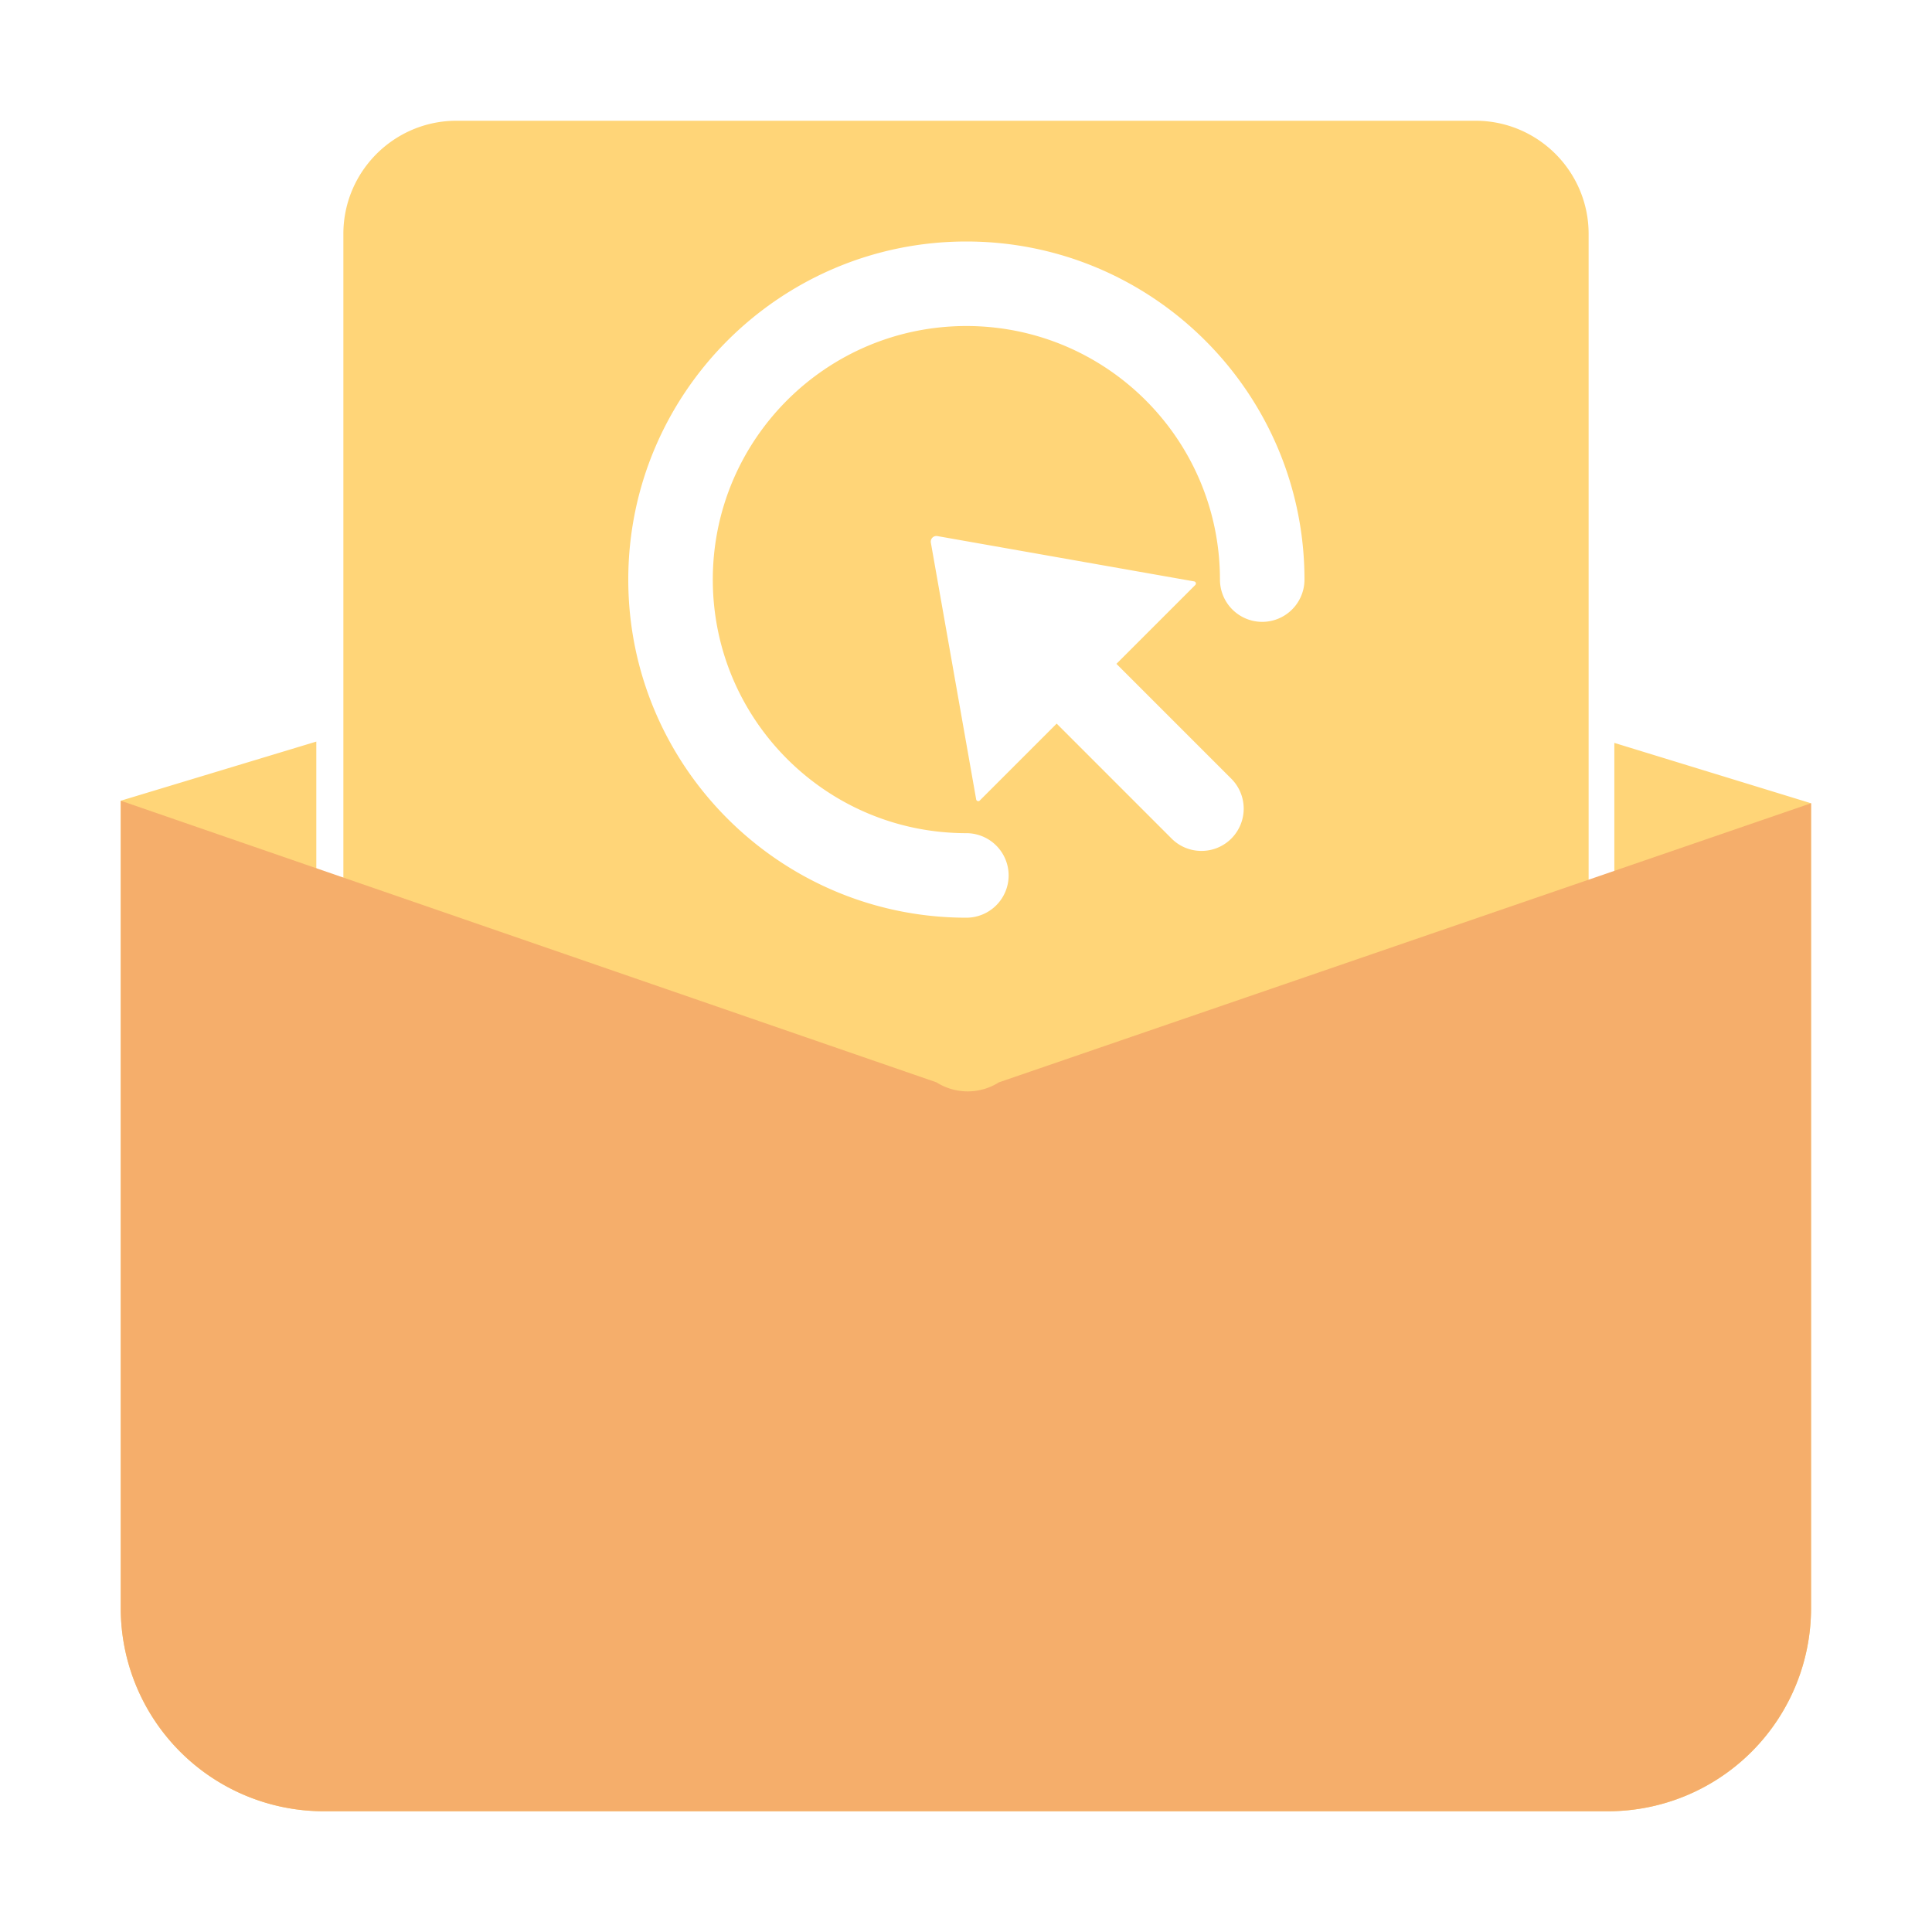
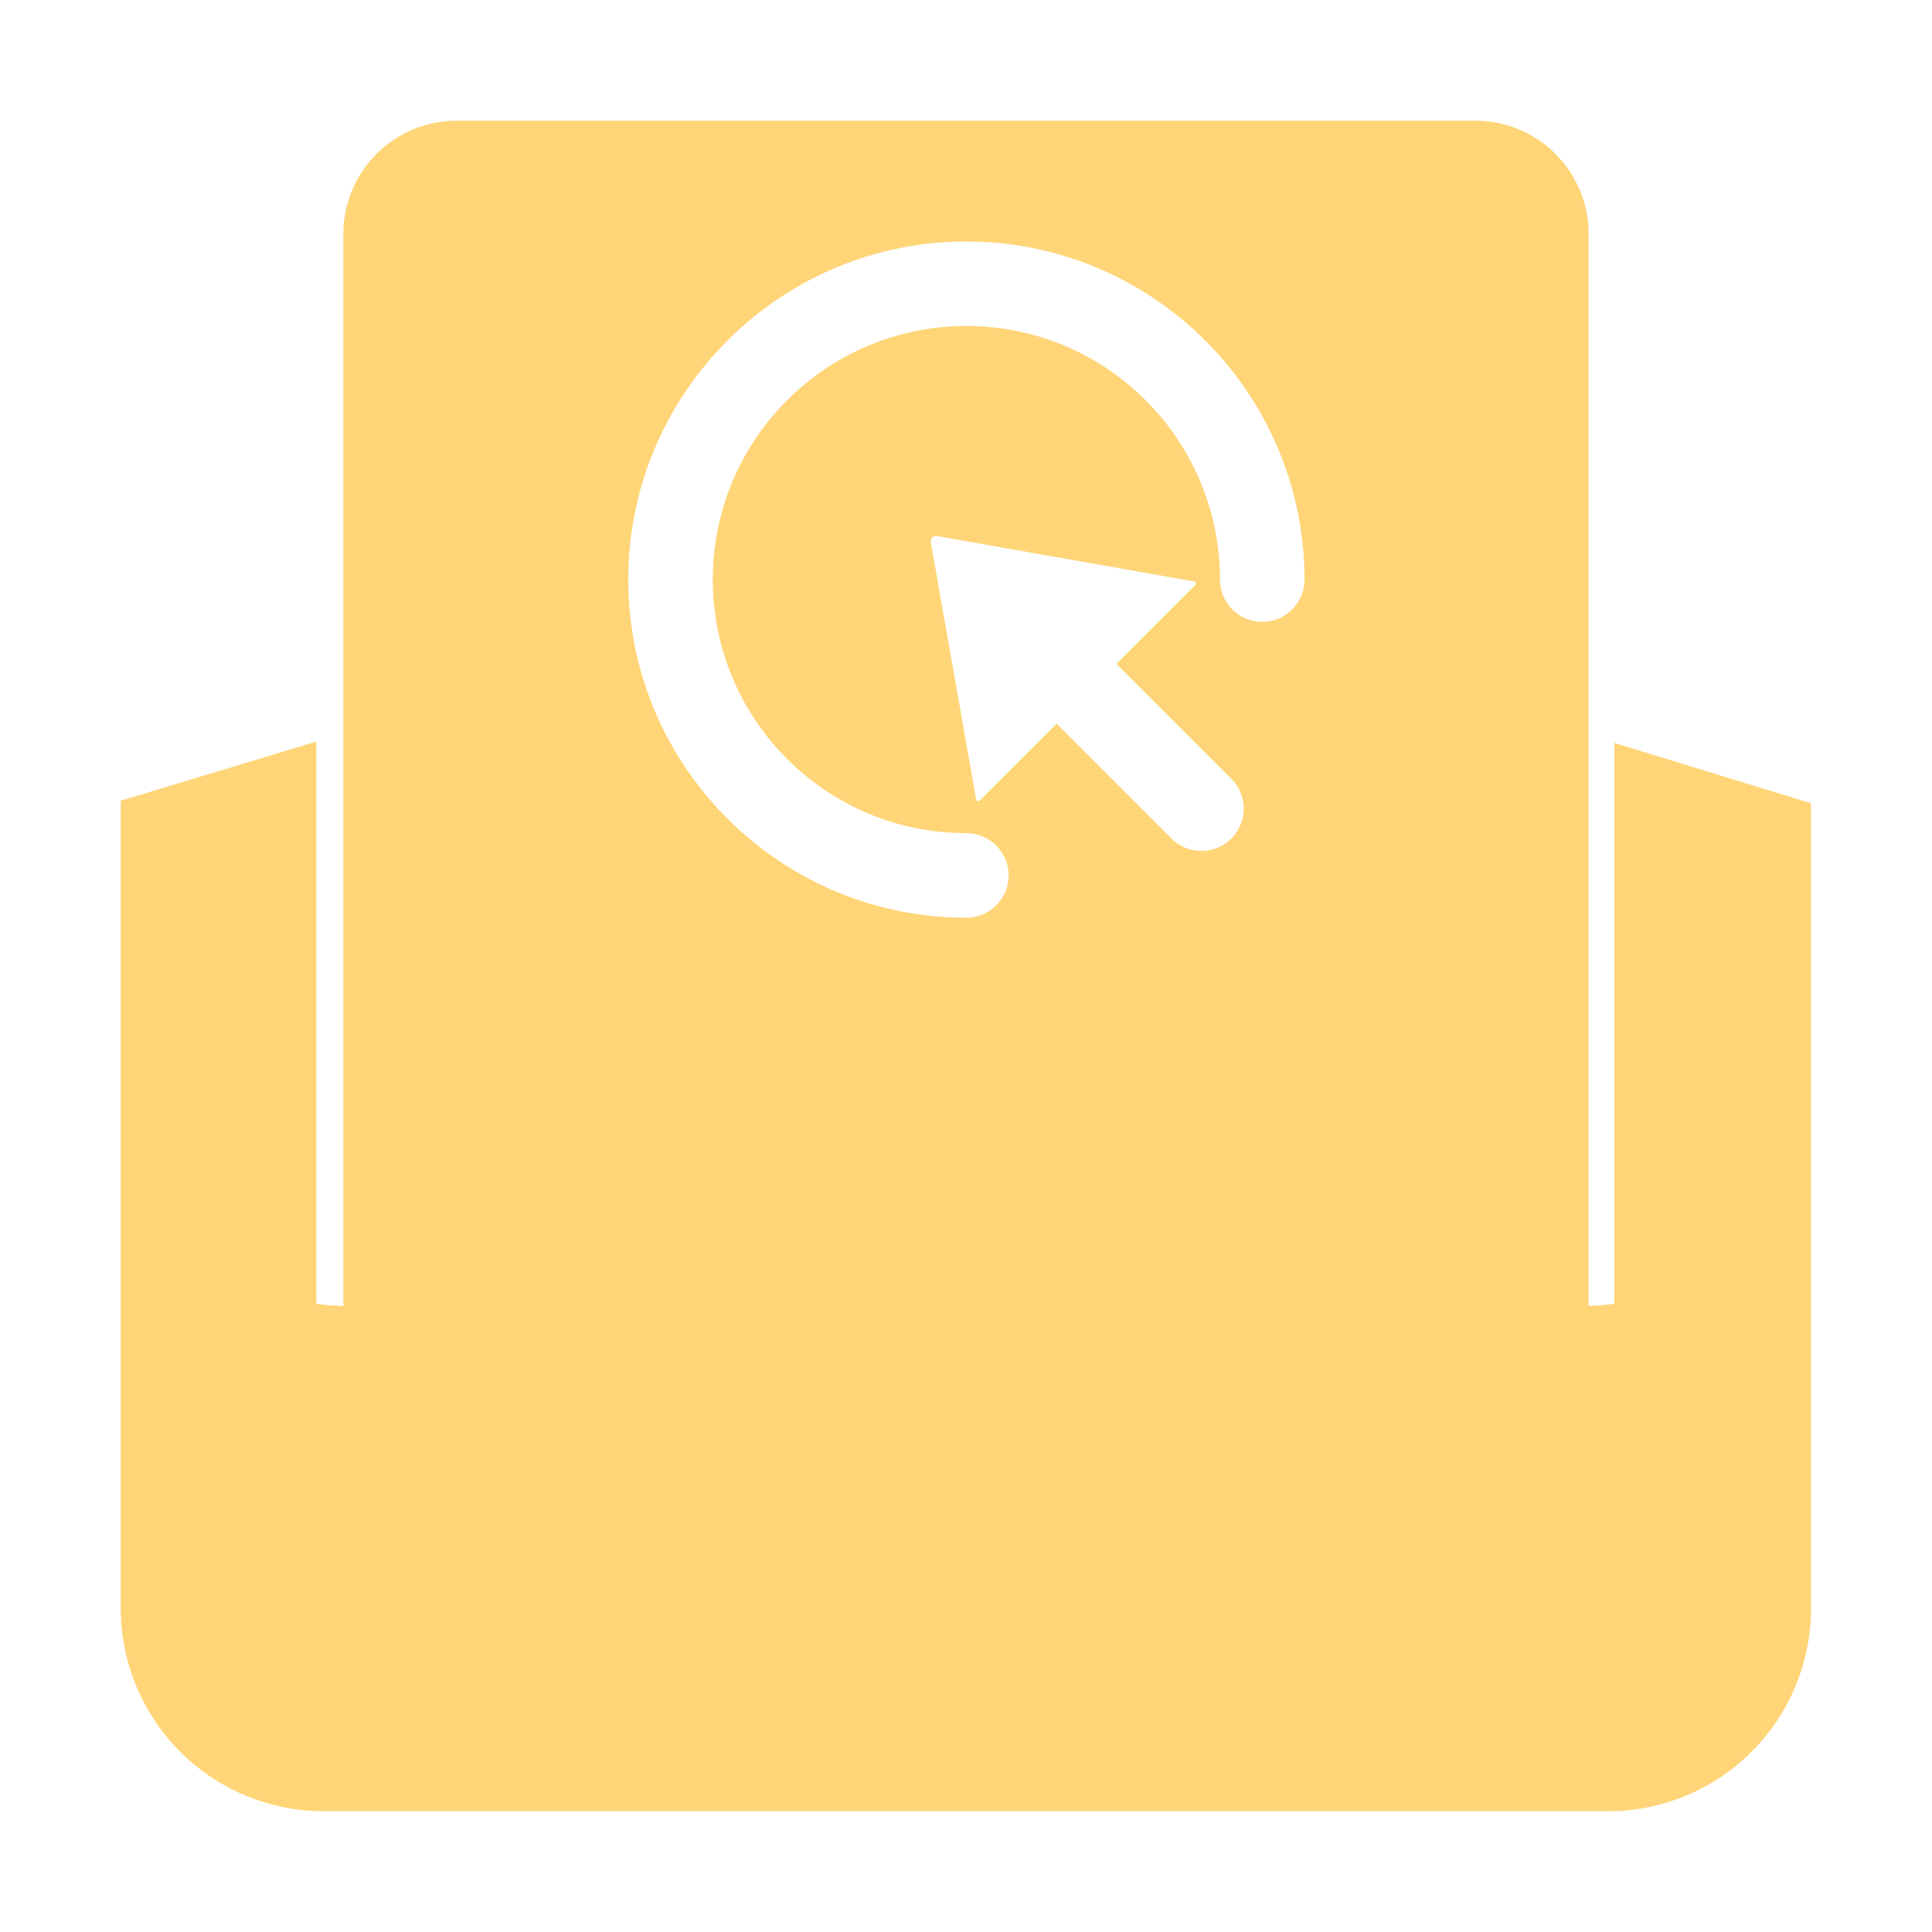
<svg xmlns="http://www.w3.org/2000/svg" t="1739563615675" class="icon" viewBox="0 0 1024 1024" version="1.1" p-id="10406" width="200" height="200">
  <path d="M171.471 960A107.628 107.628 0 0 1 64 852.53V424.4l103.653-31.344v297.77c0.807 0.511 5.813 0.98 14.345 1.41V124a59.626 59.626 0 0 1 4.715-23.355 59.939 59.939 0 0 1 5.534-10.192 60.363 60.363 0 0 1 7.326-8.881 60.512 60.512 0 0 1 8.881-7.326 60 60 0 0 1 10.19-5.531A59.586 59.586 0 0 1 242 64h540a59.576 59.576 0 0 1 23.355 4.716 60 60 0 0 1 10.19 5.531 60.386 60.386 0 0 1 8.881 7.326 60.369 60.369 0 0 1 7.326 8.881 59.807 59.807 0 0 1 5.532 10.192A59.589 59.589 0 0 1 842 124v568.2c8.1-0.42 12.849-0.878 13.634-1.374V393.75l104.256 31.99v426.79A107.628 107.628 0 0 1 852.417 960zM333 307.2c0 98.812 80.389 179.2 179.2 179.2a22.425 22.425 0 0 0 22.4-22.4 22.428 22.428 0 0 0-22.4-22.4 135.494 135.494 0 0 1-27.087-2.729 133.523 133.523 0 0 1-25.227-7.833 134.2 134.2 0 0 1-22.83-12.392 135.206 135.206 0 0 1-19.89-16.411 135.046 135.046 0 0 1-16.411-19.891 134.381 134.381 0 0 1-12.394-22.829 133.67 133.67 0 0 1-7.83-25.228 135.3 135.3 0 0 1-2.729-27.087 135.294 135.294 0 0 1 2.729-27.086 133.759 133.759 0 0 1 7.83-25.228 134.519 134.519 0 0 1 12.394-22.832 135.454 135.454 0 0 1 16.411-19.891 135.252 135.252 0 0 1 19.89-16.411 134.615 134.615 0 0 1 22.83-12.392 133.727 133.727 0 0 1 25.227-7.83 135.354 135.354 0 0 1 27.087-2.731 135.371 135.371 0 0 1 27.087 2.731 133.792 133.792 0 0 1 25.228 7.83 134.609 134.609 0 0 1 22.829 12.392 135.4 135.4 0 0 1 19.893 16.411 135.64 135.64 0 0 1 16.411 19.891 134.7 134.7 0 0 1 12.391 22.832 133.759 133.759 0 0 1 7.83 25.228 135.3 135.3 0 0 1 2.732 27.086 22.423 22.423 0 0 0 22.4 22.4 22.425 22.425 0 0 0 22.4-22.4c0-98.811-80.39-179.2-179.2-179.2S333 208.39 333 307.2z m287.959 137.241A22.254 22.254 0 0 0 636.8 451a22.251 22.251 0 0 0 15.838-6.559 22.433 22.433 0 0 0 0-31.681l-60.909-60.909 41.8-41.8a1.114 1.114 0 0 0 0.275-1.129 1.122 1.122 0 0 0-0.87-0.765l-136.1-24.021a3.011 3.011 0 0 0-0.517-0.046 2.982 2.982 0 0 0-2.115 0.876 2.987 2.987 0 0 0-0.83 2.632l24.023 136.106a1.111 1.111 0 0 0 0.763 0.871 1.137 1.137 0 0 0 0.337 0.051 1.122 1.122 0 0 0 0.792-0.323l40.769-40.774z" fill="#FFD578" p-id="10407" />
-   <path d="M529.445 573.662a30.944 30.944 0 0 1-33.094 0L64.003 424.397V852.53a107.627 107.627 0 0 0 107.468 107.467h680.947a107.627 107.627 0 0 0 107.471-107.471V425.74z m0 0" fill="#F5AE6B" p-id="10408" />
</svg>